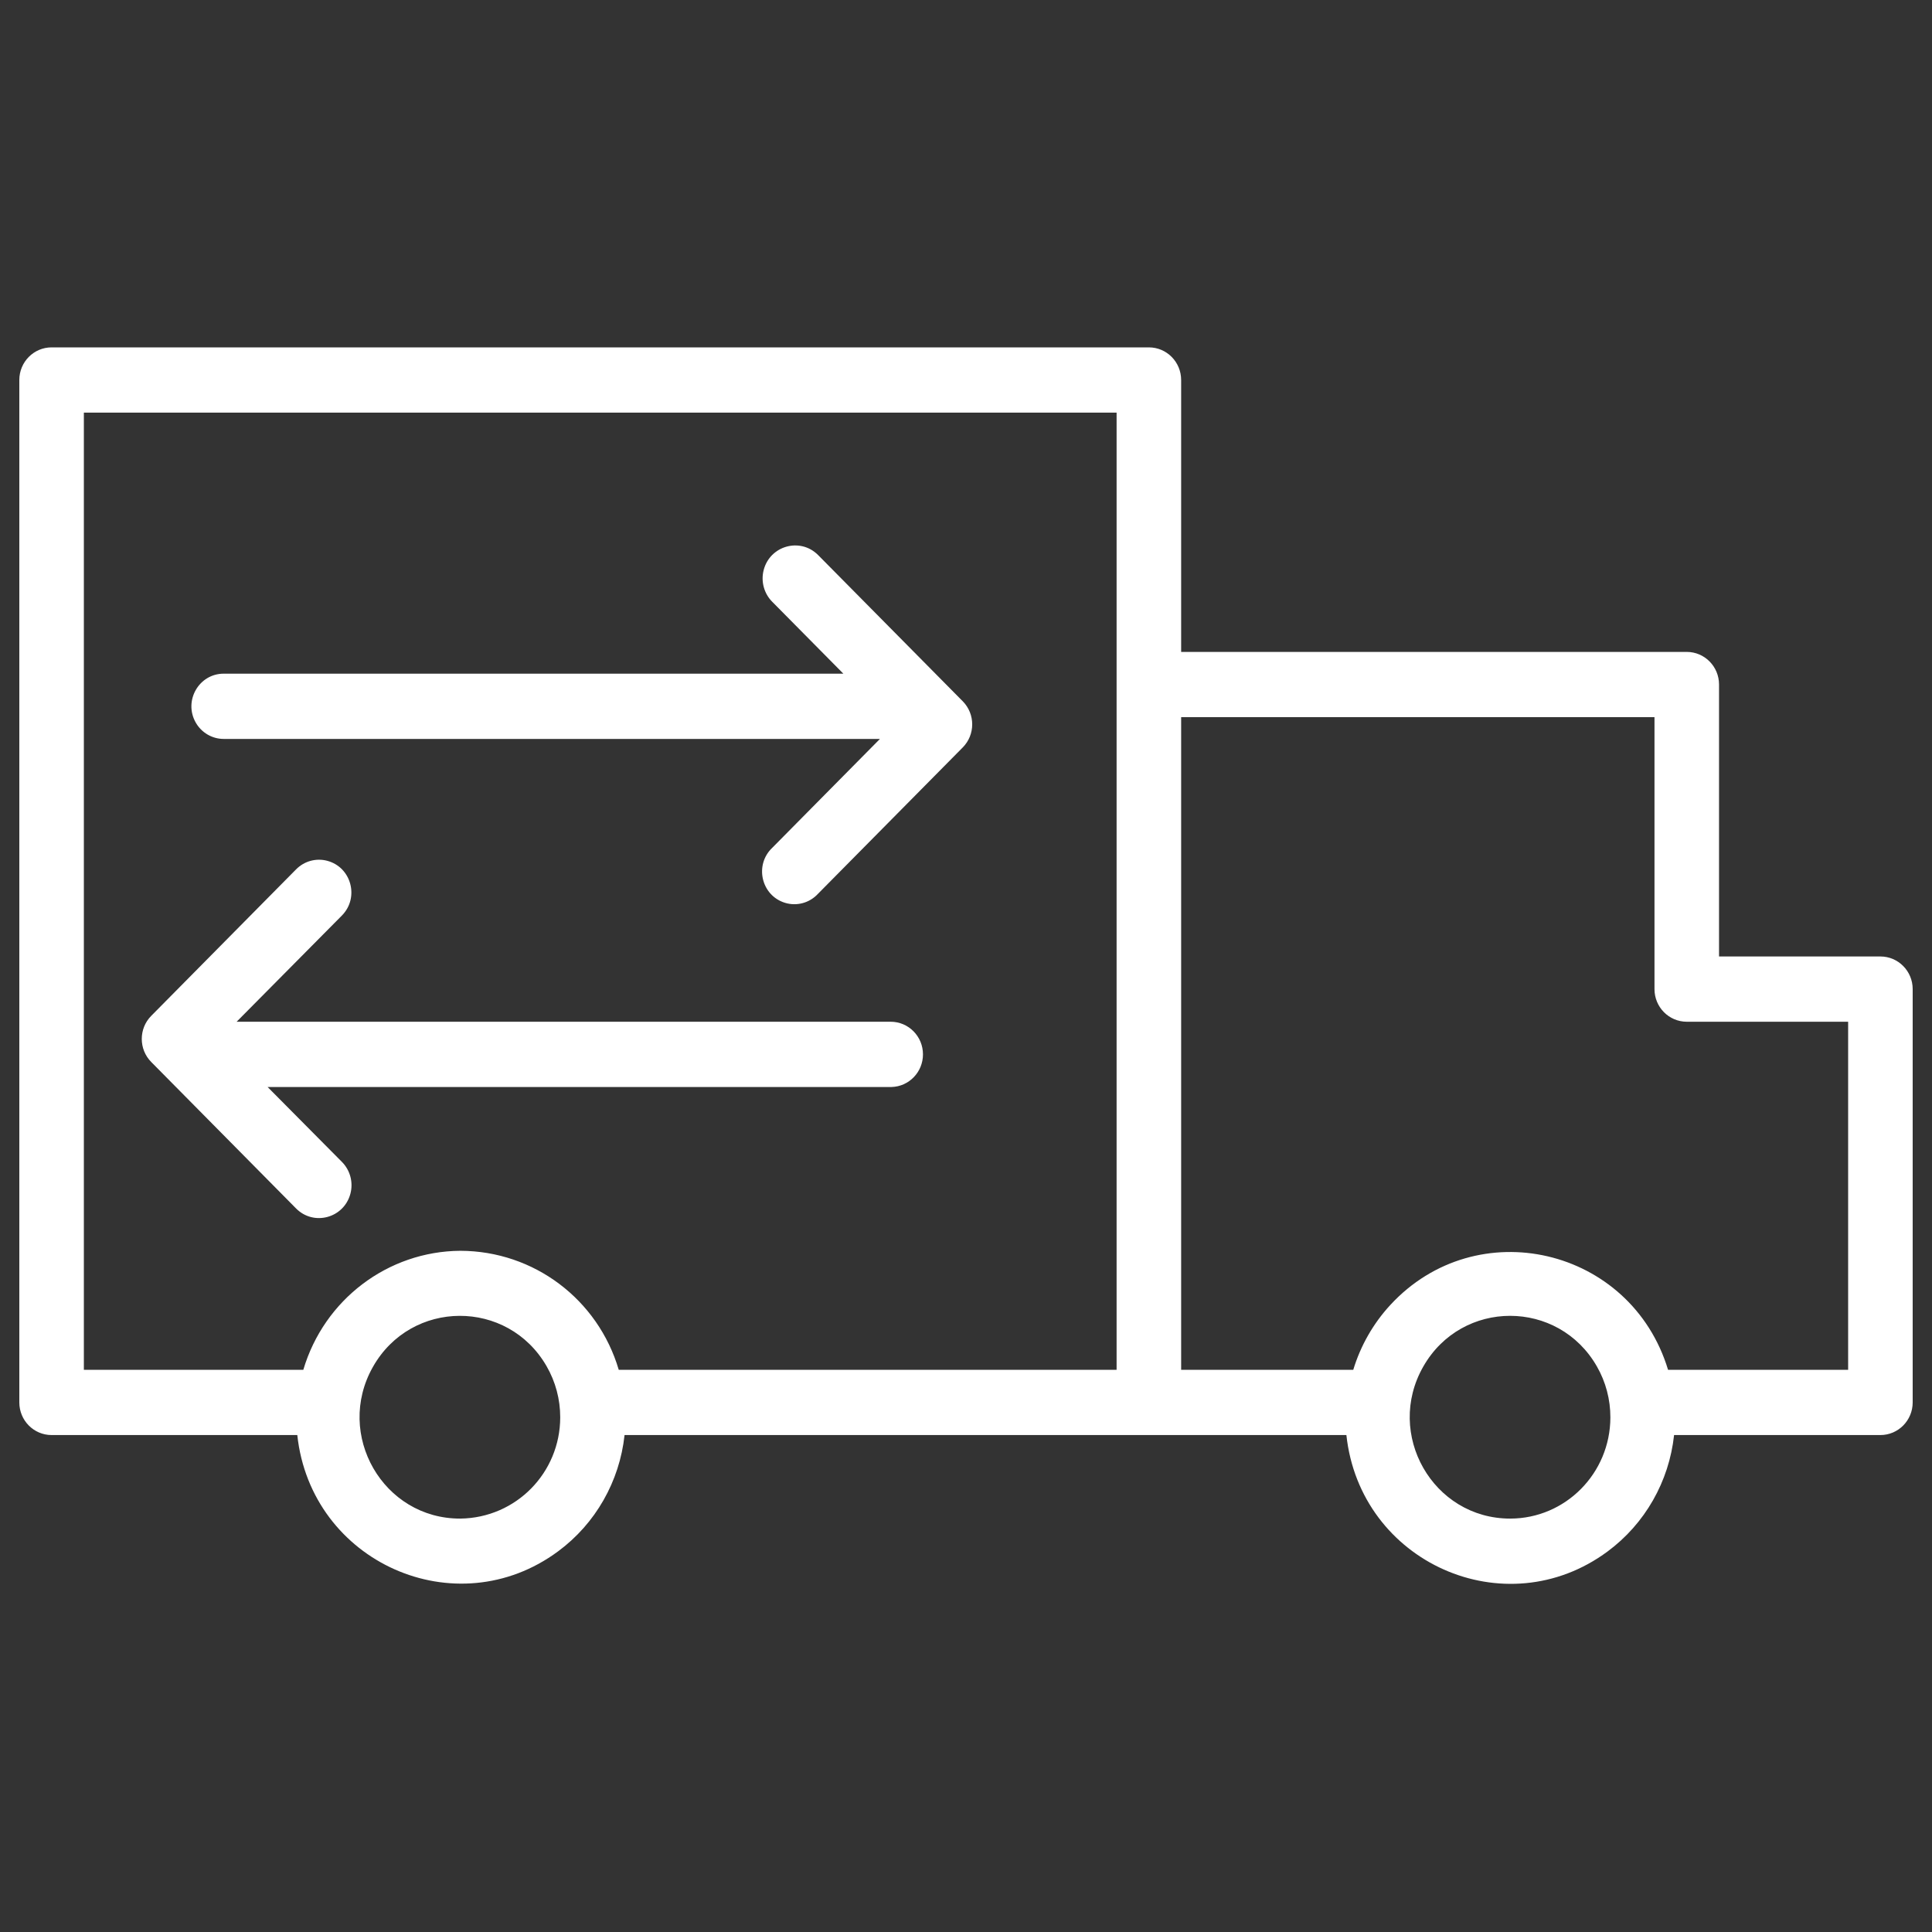
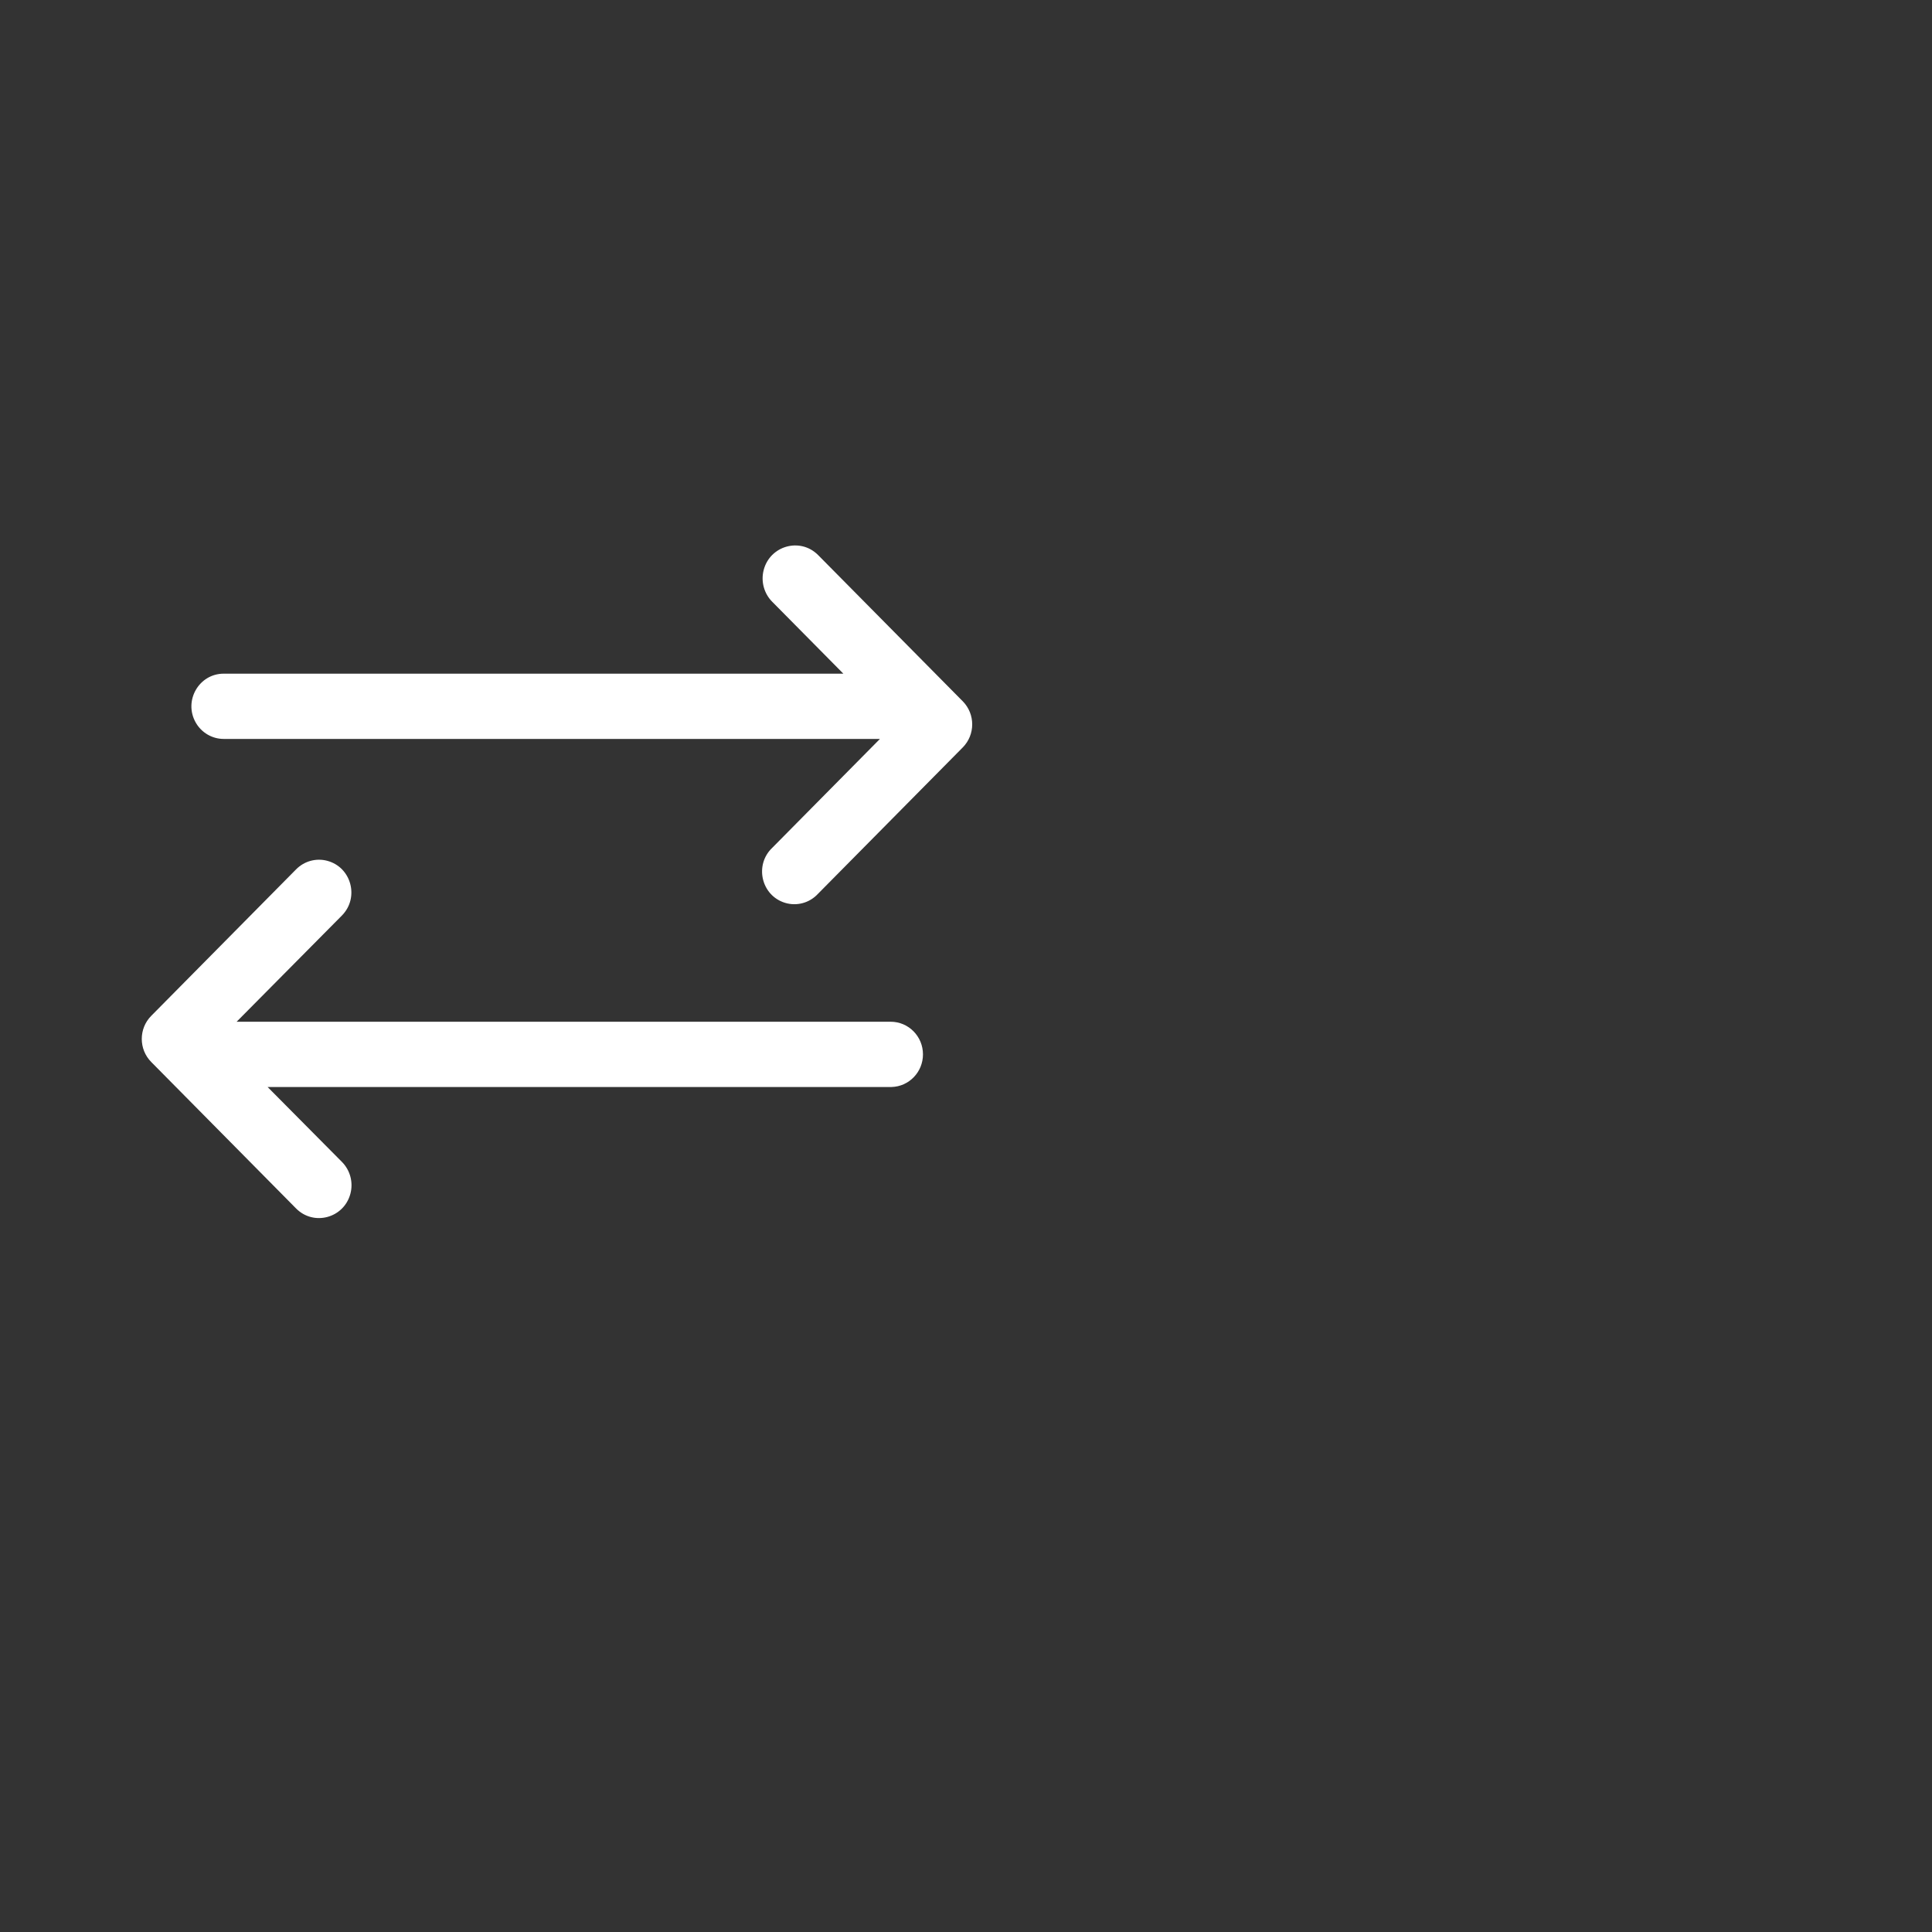
<svg xmlns="http://www.w3.org/2000/svg" viewBox="1950 2450 100 100" width="100" height="100">
  <rect x="1950" y="2450" width="100" height="100" fill="#333333" stroke="none" />
-   <path fill="#ffffff" stroke="none" fill-opacity="1" stroke-width="1" stroke-opacity="1" color="rgb(51, 51, 51)" fill-rule="evenodd" font-size-adjust="none" id="tSvg16653fb8306" title="Path 2" d="M 2047.33 2499.507 C 2044.545 2499.507 2041.761 2499.507 2038.977 2499.507 C 2038.977 2494.815 2038.977 2490.124 2038.977 2485.432 C 2038.977 2484.499 2038.229 2483.743 2037.307 2483.743 C 2028.583 2483.743 2019.86 2483.743 2011.136 2483.743 C 2011.136 2479.052 2011.136 2474.36 2011.136 2469.669 C 2011.136 2468.736 2010.388 2467.98 2009.466 2467.98 C 1990.534 2467.98 1971.602 2467.98 1952.67 2467.98 C 1951.748 2467.98 1951 2468.736 1951 2469.669 C 1951 2487.309 1951 2504.949 1951 2522.589 C 1951 2523.522 1951.748 2524.278 1952.67 2524.278 C 1956.91 2524.278 1961.149 2524.278 1965.388 2524.278 C 1966.098 2530.87 1973.6 2534.212 1978.891 2530.294 C 1980.821 2528.866 1982.068 2526.682 1982.327 2524.278 C 1994.781 2524.278 2007.235 2524.278 2019.689 2524.278 C 2020.4 2530.879 2027.911 2534.226 2033.209 2530.303 C 2035.142 2528.872 2036.391 2526.686 2036.65 2524.278 C 2040.21 2524.278 2043.77 2524.278 2047.33 2524.278 C 2048.252 2524.278 2049 2523.522 2049 2522.589 C 2049 2515.458 2049 2508.327 2049 2501.196C 2049 2500.263 2048.252 2499.507 2047.33 2499.507Z M 1973.83 2528.602 C 1969.835 2528.619 1967.319 2524.257 1969.302 2520.751 C 1971.285 2517.244 1976.278 2517.223 1978.29 2520.712 C 1978.755 2521.517 1978.999 2522.434 1978.997 2523.366C 1978.991 2526.233 1976.71 2528.565 1973.83 2528.602Z M 1973.83 2514.741 C 1970.075 2514.765 1966.777 2517.264 1965.7 2520.9 C 1961.914 2520.9 1958.127 2520.9 1954.341 2520.9 C 1954.341 2504.386 1954.341 2487.872 1954.341 2471.358 C 1972.159 2471.358 1989.977 2471.358 2007.795 2471.358 C 2007.795 2487.872 2007.795 2504.386 2007.795 2520.9 C 1999.206 2520.9 1990.616 2520.9 1982.026 2520.9C 1980.95 2517.254 1977.638 2514.751 1973.83 2514.741Z M 2028.164 2528.602 C 2024.169 2528.602 2021.672 2524.229 2023.67 2520.731 C 2025.667 2517.233 2030.661 2517.233 2032.658 2520.732 C 2033.116 2521.532 2033.355 2522.441 2033.353 2523.366C 2033.347 2526.26 2031.026 2528.602 2028.164 2528.602Z M 2045.659 2520.9 C 2042.552 2520.9 2039.445 2520.9 2036.338 2520.9 C 2034.418 2514.56 2026.43 2512.698 2021.959 2517.549 C 2021.078 2518.505 2020.424 2519.651 2020.045 2520.9 C 2017.076 2520.9 2014.106 2520.9 2011.136 2520.9 C 2011.136 2509.641 2011.136 2498.381 2011.136 2487.121 C 2019.303 2487.121 2027.47 2487.121 2035.636 2487.121 C 2035.636 2491.813 2035.636 2496.504 2035.636 2501.196 C 2035.636 2502.129 2036.384 2502.885 2037.307 2502.885 C 2040.091 2502.885 2042.875 2502.885 2045.659 2502.885C 2045.659 2508.89 2045.659 2514.895 2045.659 2520.9Z" style="" />
  <path fill="#ffffff" stroke="none" fill-opacity="1" stroke-width="1" stroke-opacity="1" color="rgb(51, 51, 51)" fill-rule="evenodd" font-size-adjust="none" id="tSvgea0867468" title="Path 3" d="M 1961.58 2488.247 C 1972.902 2488.247 1984.223 2488.247 1995.545 2488.247 C 1993.689 2490.124 1991.833 2492 1989.977 2493.877 C 1989.036 2494.763 1989.397 2496.347 1990.627 2496.728 C 1991.238 2496.917 1991.902 2496.737 1992.338 2496.264 C 1994.836 2493.738 1997.335 2491.212 1999.833 2488.686 C 2000.484 2488.027 2000.484 2486.959 1999.833 2486.299 C 1997.335 2483.773 1994.836 2481.247 1992.338 2478.722 C 1991.412 2477.803 1989.85 2478.242 1989.526 2479.512 C 1989.376 2480.101 1989.548 2480.727 1989.977 2481.154 C 1991.202 2482.392 1992.427 2483.631 1993.652 2484.869 C 1982.961 2484.869 1972.27 2484.869 1961.58 2484.869 C 1960.294 2484.869 1959.49 2486.277 1960.133 2487.403C 1960.431 2487.925 1960.983 2488.247 1961.58 2488.247Z M 1997.773 2504.574 C 1997.773 2503.641 1997.025 2502.885 1996.102 2502.885 C 1984.817 2502.885 1973.533 2502.885 1962.248 2502.885 C 1964.067 2501.049 1965.886 2499.214 1967.705 2497.379 C 1968.609 2496.451 1968.181 2494.882 1966.935 2494.554 C 1966.356 2494.401 1965.741 2494.573 1965.321 2495.003 C 1962.823 2497.529 1960.325 2500.055 1957.827 2502.581 C 1957.175 2503.24 1957.175 2504.308 1957.827 2504.968 C 1960.325 2507.494 1962.823 2510.02 1965.321 2512.546 C 1966.234 2513.473 1967.798 2513.053 1968.136 2511.79 C 1968.293 2511.204 1968.128 2510.578 1967.705 2510.147 C 1966.42 2508.852 1965.136 2507.558 1963.851 2506.263 C 1974.617 2506.263 1985.382 2506.263 1996.147 2506.263C 1997.052 2506.238 1997.773 2505.489 1997.773 2504.574Z" style="" />
  <defs> </defs>
</svg>